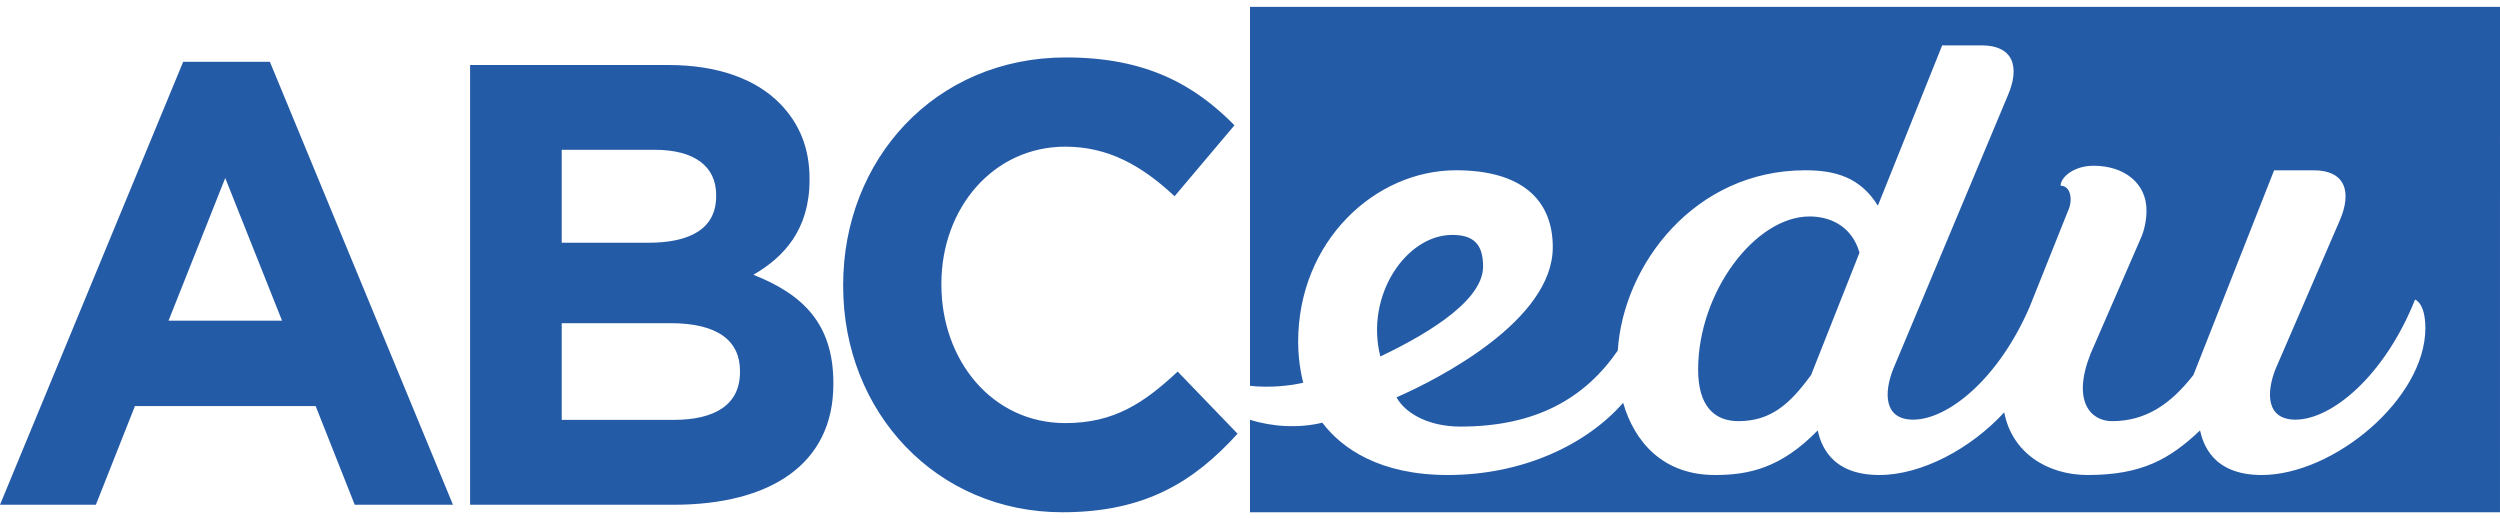
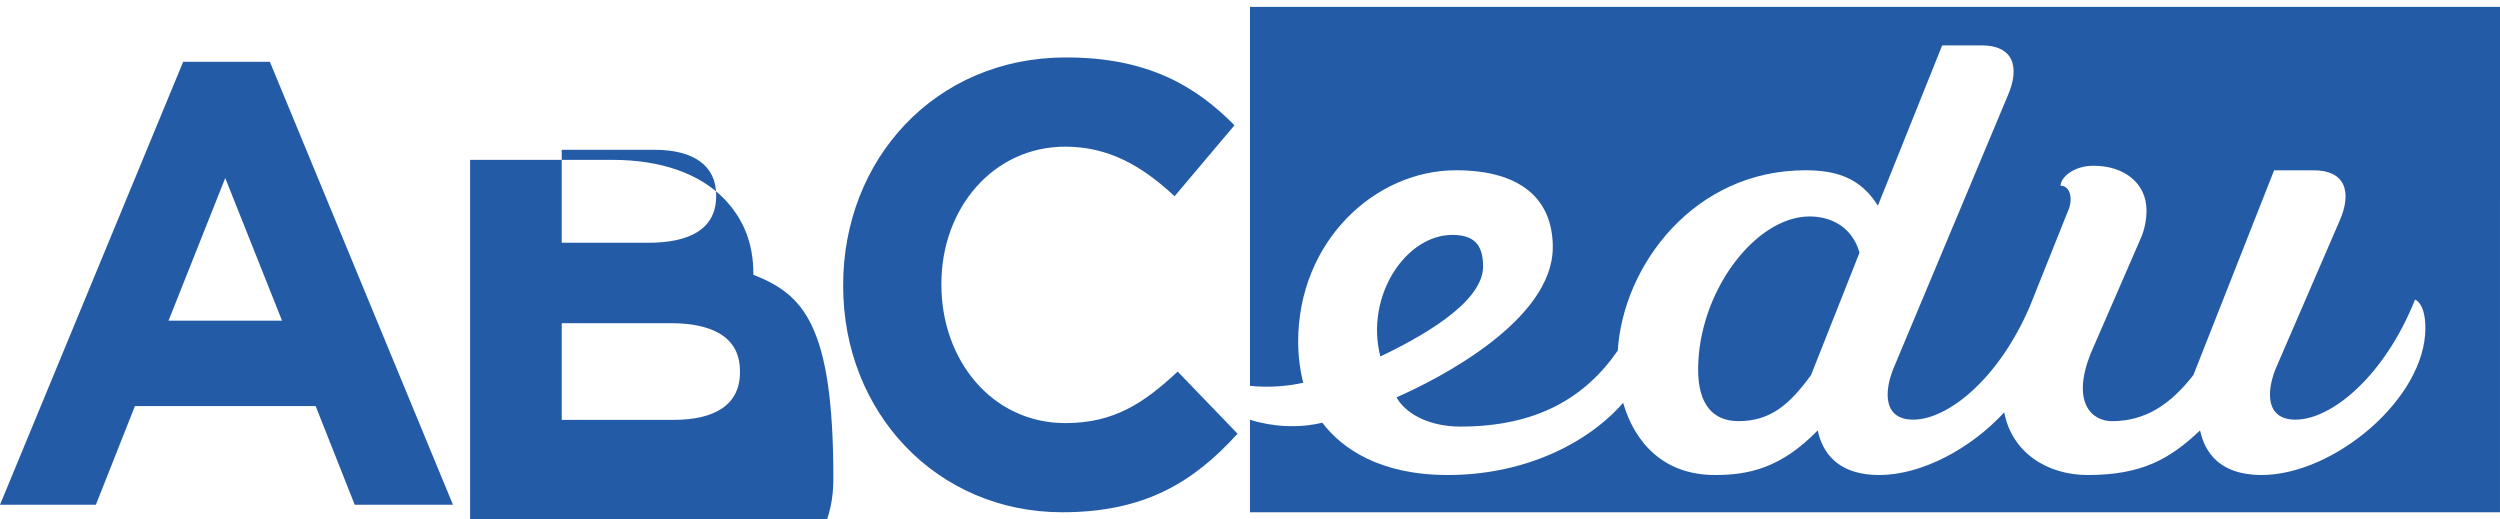
<svg xmlns="http://www.w3.org/2000/svg" version="1.1" x="0px" y="0px" width="183.002px" height="38px" viewBox="0 0 183.002 38" enable-background="new 0 0 183.002 38" xml:space="preserve">
  <g>
    <g>
-       <path fill="#245BA7" d="M108.564,19.506c0-1.69-0.755-2.31-2.26-2.31c-3.383,0-6.391,4.45-5.262,8.901    C103.619,24.857,108.564,22.266,108.564,19.506z M132.574,27.447l3.544-8.953c-0.588-2.03-2.253-2.649-3.654-2.649    c-3.97,0-8.16,5.521-8.16,11.211c0,2.591,1.123,3.772,2.95,3.772C129.617,30.827,131.018,29.588,132.574,27.447z M91.501,0.503    v27.74c1.459,0.163,2.963-0.006,3.899-0.228c0,0-0.374-1.299-0.374-2.989c0-7.38,5.636-12.562,11.55-12.562    c4.726,0,7.089,2.088,7.089,5.632c0,5.351-8.328,9.632-11.44,10.989c0.646,1.181,2.363,2.141,4.674,2.141    c5.572,0,9.135-2.101,11.524-5.566c0.4-6.284,5.623-13.195,13.719-13.195c2.208,0,4.029,0.509,5.32,2.591l4.706-11.733h2.905    c2.253,0,2.847,1.52,1.879,3.72l-8.361,19.955c-0.697,1.749-0.697,3.72,1.453,3.72c2.544,0,6.243-2.963,8.528-8.255l2.802-7.008    c0.381-0.79,0.22-1.86-0.536-1.86c0-0.62,0.968-1.462,2.414-1.462c2.26,0,3.874,1.292,3.874,3.263c0,0.62-0.11,1.41-0.484,2.199    l-3.602,8.281c-1.395,3.491,0,4.953,1.562,4.953c2.466,0,4.293-1.24,5.959-3.38l5.907-14.982h2.905    c2.253,0,2.847,1.52,1.879,3.719l-4.674,10.813c-0.697,1.749-0.697,3.72,1.453,3.72c2.628,0,6.501-3.152,8.754-8.79    c0,0,0.755,0.228,0.755,2.088c0,5.181-6.721,10.754-11.982,10.754c-3.654,0-4.3-2.362-4.513-3.263    c-2.201,2.082-4.242,3.263-8.218,3.263c-3.015,0-5.565-1.677-6.114-4.588c-2.44,2.656-6.043,4.588-9.142,4.588    c-3.654,0-4.3-2.362-4.513-3.263c-2.686,2.76-5.049,3.263-7.521,3.263c-3.822,0-5.901-2.441-6.721-5.286    c-2.621,3.002-7.263,5.286-12.834,5.286c-4.939,0-7.734-1.912-9.187-3.83c-1.73,0.424-3.686,0.3-5.294-0.215v6.773h91.501V0.503    H91.501z M55.147,20.113c2.234-1.286,4.112-3.308,4.112-6.943v-0.091c0-2.206-0.717-4-2.143-5.475    c-1.788-1.834-4.603-2.845-8.18-2.845H34.411v32.19h14.881c7.063,0,11.711-2.943,11.711-8.829v-0.091    C61.003,23.702,58.769,21.542,55.147,20.113z M41.118,10.964h6.792c2.905,0,4.513,1.194,4.513,3.308v0.091    c0,2.395-1.924,3.406-4.965,3.406h-6.34V10.964z M54.166,27.245c0,2.388-1.833,3.491-4.874,3.491h-8.173v-7.08h7.954    c3.531,0,5.094,1.331,5.094,3.498V27.245z M13.409,4.523L0,36.948h7.018l2.86-7.224h13.228l2.86,7.224h7.192L19.755,4.523H13.409z     M12.337,23.473l4.151-10.441l4.158,10.441H12.337z M77.982,30.971c-5.359,0-9.071-4.601-9.071-10.121v-0.091    c0-5.521,3.796-10.023,9.071-10.023c3.131,0,5.591,1.377,7.999,3.628l4.384-5.194c-2.905-2.943-6.437-4.966-12.337-4.966    c-9.607,0-16.308,7.498-16.308,16.646v0.092c0,9.247,6.837,16.555,16.043,16.555c6.03,0,9.607-2.206,12.828-5.749l-4.384-4.549    C83.747,29.496,81.559,30.971,77.982,30.971z" />
+       <path fill="#245BA7" d="M108.564,19.506c0-1.69-0.755-2.31-2.26-2.31c-3.383,0-6.391,4.45-5.262,8.901    C103.619,24.857,108.564,22.266,108.564,19.506z M132.574,27.447l3.544-8.953c-0.588-2.03-2.253-2.649-3.654-2.649    c-3.97,0-8.16,5.521-8.16,11.211c0,2.591,1.123,3.772,2.95,3.772C129.617,30.827,131.018,29.588,132.574,27.447z M91.501,0.503    v27.74c1.459,0.163,2.963-0.006,3.899-0.228c0,0-0.374-1.299-0.374-2.989c0-7.38,5.636-12.562,11.55-12.562    c4.726,0,7.089,2.088,7.089,5.632c0,5.351-8.328,9.632-11.44,10.989c0.646,1.181,2.363,2.141,4.674,2.141    c5.572,0,9.135-2.101,11.524-5.566c0.4-6.284,5.623-13.195,13.719-13.195c2.208,0,4.029,0.509,5.32,2.591l4.706-11.733h2.905    c2.253,0,2.847,1.52,1.879,3.72l-8.361,19.955c-0.697,1.749-0.697,3.72,1.453,3.72c2.544,0,6.243-2.963,8.528-8.255l2.802-7.008    c0.381-0.79,0.22-1.86-0.536-1.86c0-0.62,0.968-1.462,2.414-1.462c2.26,0,3.874,1.292,3.874,3.263c0,0.62-0.11,1.41-0.484,2.199    l-3.602,8.281c-1.395,3.491,0,4.953,1.562,4.953c2.466,0,4.293-1.24,5.959-3.38l5.907-14.982h2.905    c2.253,0,2.847,1.52,1.879,3.719l-4.674,10.813c-0.697,1.749-0.697,3.72,1.453,3.72c2.628,0,6.501-3.152,8.754-8.79    c0,0,0.755,0.228,0.755,2.088c0,5.181-6.721,10.754-11.982,10.754c-3.654,0-4.3-2.362-4.513-3.263    c-2.201,2.082-4.242,3.263-8.218,3.263c-3.015,0-5.565-1.677-6.114-4.588c-2.44,2.656-6.043,4.588-9.142,4.588    c-3.654,0-4.3-2.362-4.513-3.263c-2.686,2.76-5.049,3.263-7.521,3.263c-3.822,0-5.901-2.441-6.721-5.286    c-2.621,3.002-7.263,5.286-12.834,5.286c-4.939,0-7.734-1.912-9.187-3.83c-1.73,0.424-3.686,0.3-5.294-0.215v6.773h91.501V0.503    H91.501z M55.147,20.113v-0.091c0-2.206-0.717-4-2.143-5.475    c-1.788-1.834-4.603-2.845-8.18-2.845H34.411v32.19h14.881c7.063,0,11.711-2.943,11.711-8.829v-0.091    C61.003,23.702,58.769,21.542,55.147,20.113z M41.118,10.964h6.792c2.905,0,4.513,1.194,4.513,3.308v0.091    c0,2.395-1.924,3.406-4.965,3.406h-6.34V10.964z M54.166,27.245c0,2.388-1.833,3.491-4.874,3.491h-8.173v-7.08h7.954    c3.531,0,5.094,1.331,5.094,3.498V27.245z M13.409,4.523L0,36.948h7.018l2.86-7.224h13.228l2.86,7.224h7.192L19.755,4.523H13.409z     M12.337,23.473l4.151-10.441l4.158,10.441H12.337z M77.982,30.971c-5.359,0-9.071-4.601-9.071-10.121v-0.091    c0-5.521,3.796-10.023,9.071-10.023c3.131,0,5.591,1.377,7.999,3.628l4.384-5.194c-2.905-2.943-6.437-4.966-12.337-4.966    c-9.607,0-16.308,7.498-16.308,16.646v0.092c0,9.247,6.837,16.555,16.043,16.555c6.03,0,9.607-2.206,12.828-5.749l-4.384-4.549    C83.747,29.496,81.559,30.971,77.982,30.971z" />
    </g>
  </g>
</svg>